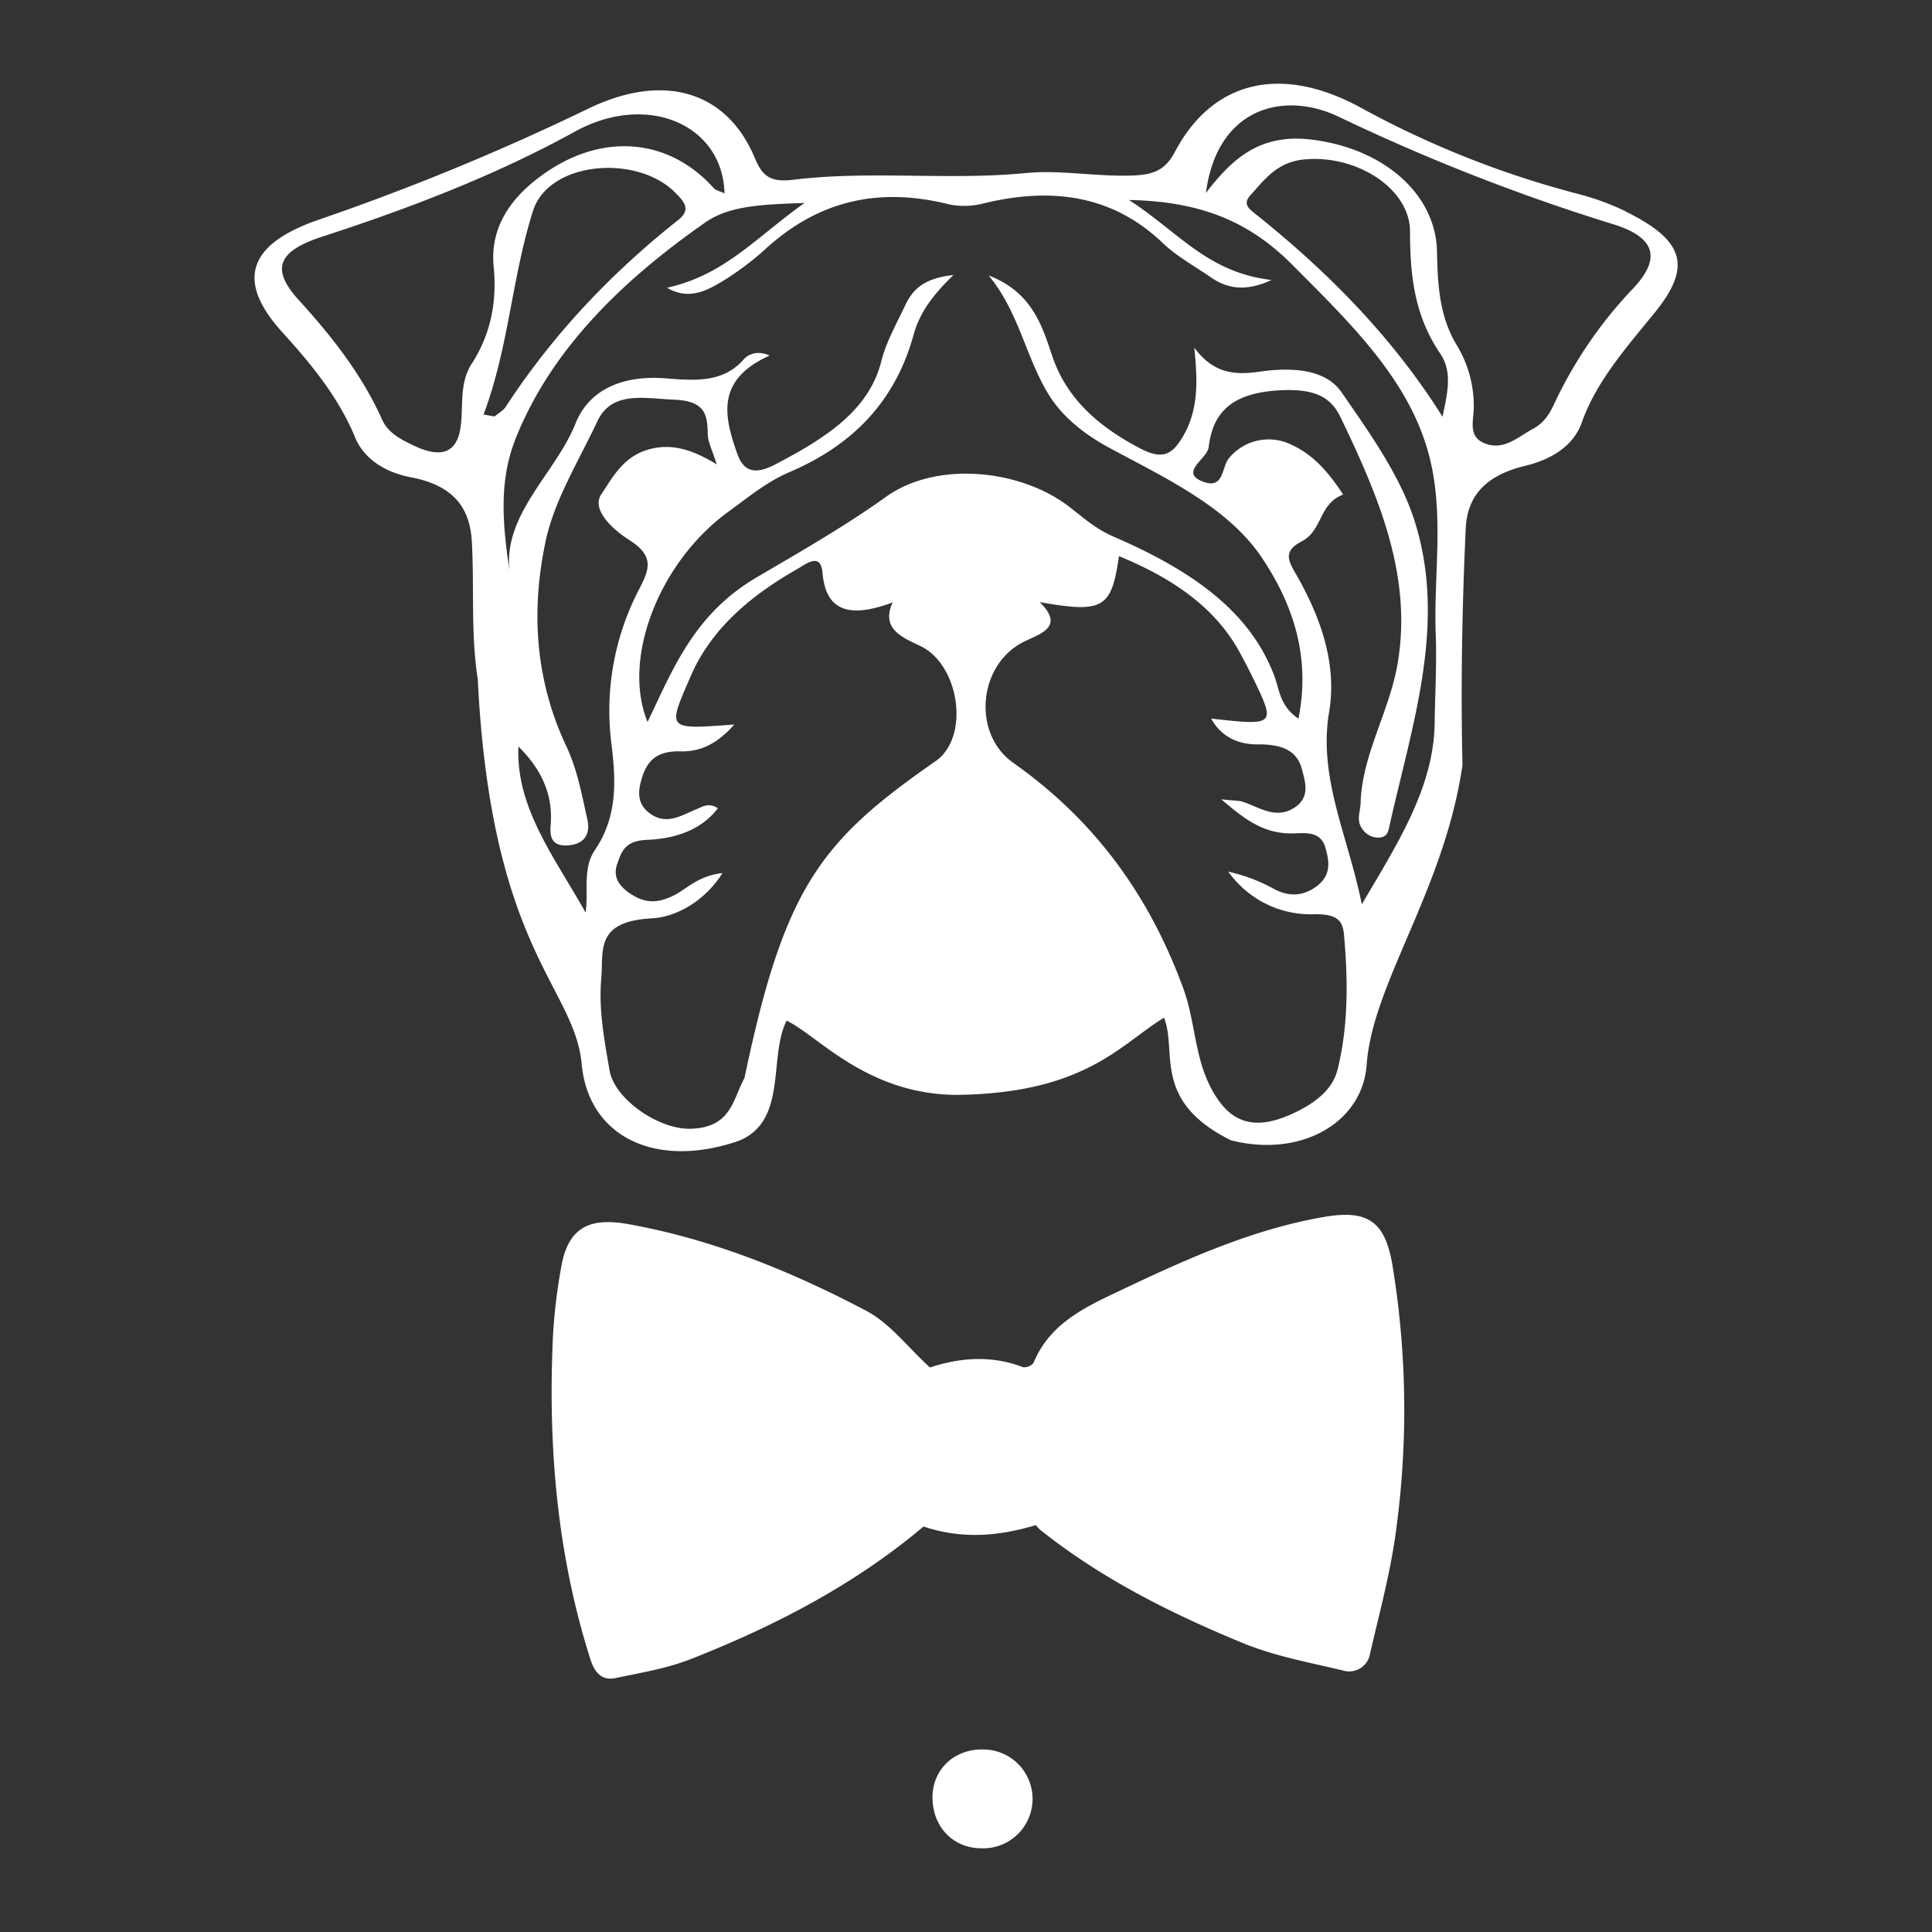
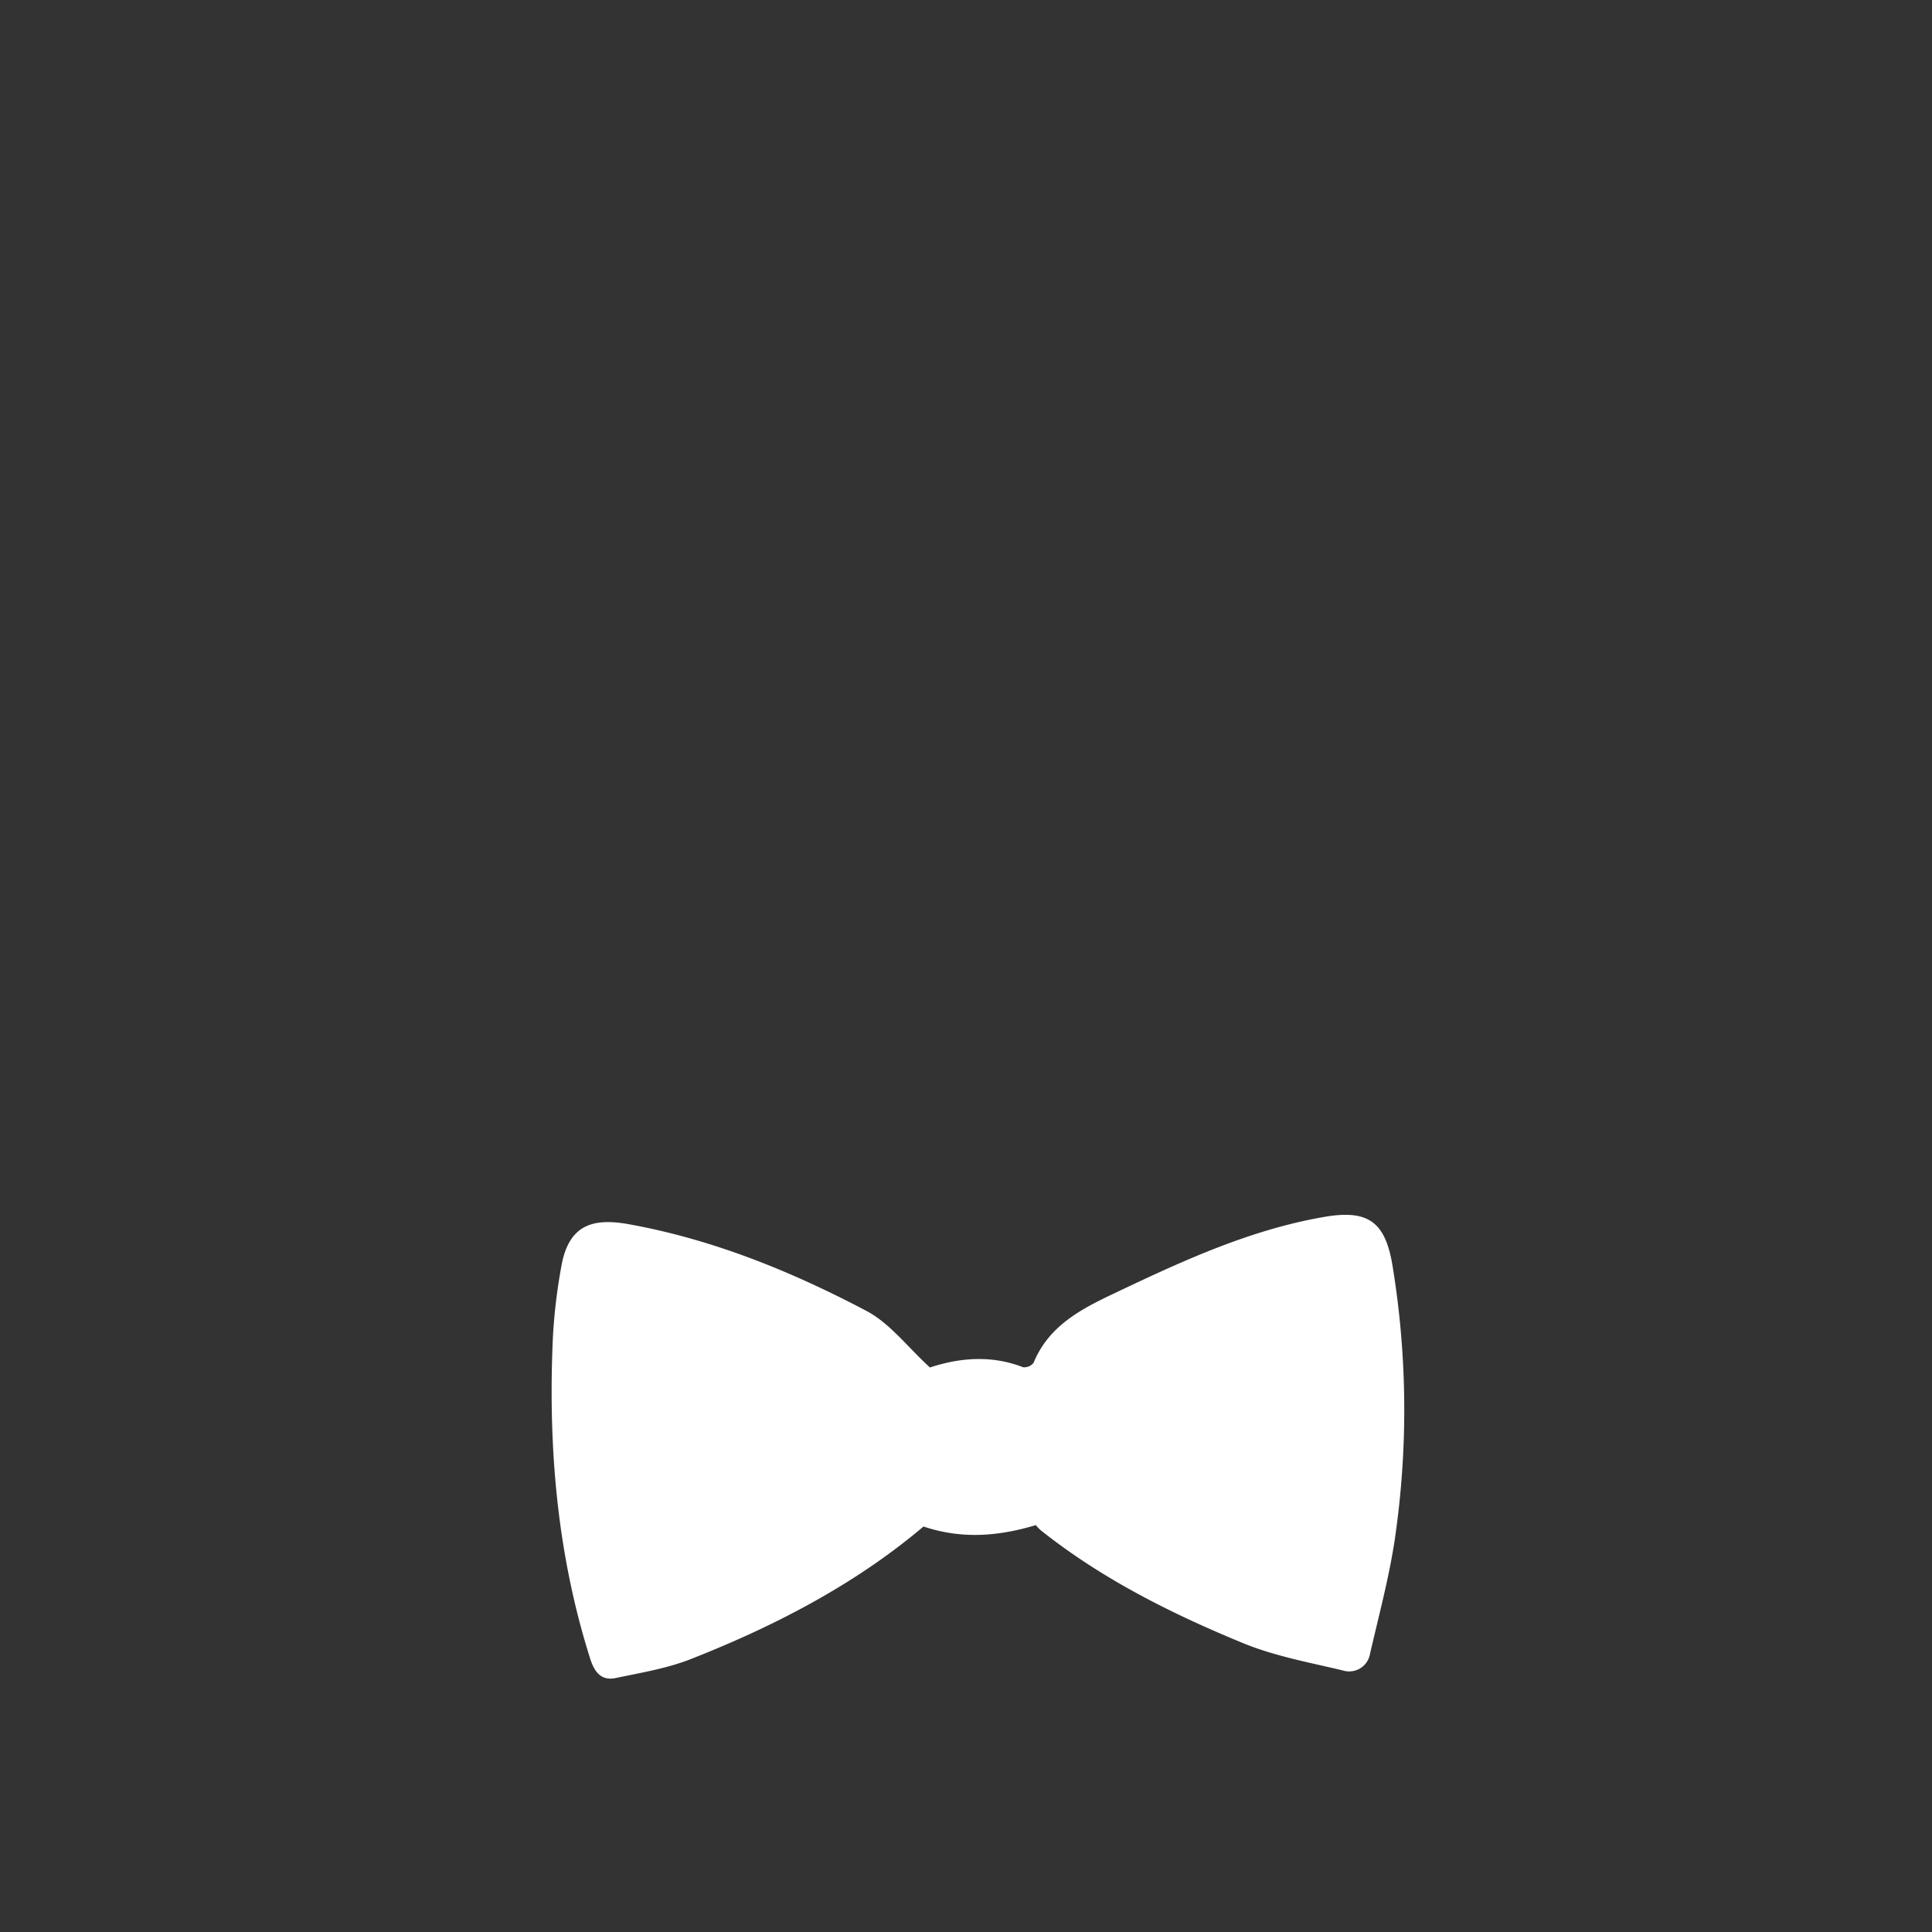
<svg xmlns="http://www.w3.org/2000/svg" id="Livello_1" data-name="Livello 1" viewBox="0 0 512 512">
  <rect x="0" y="0" width="512" height="512" fill="#333333" stroke="none" />
  <defs>
    <style>.cls-1{fill:#fff;}</style>
  </defs>
-   <path class="cls-1" d="M260.12,489.82c-7.53,0-13-5.68-13-13.51,0-7.3,5.62-12.71,13.15-12.68a13.1,13.1,0,1,1-.16,26.19" />
  <path class="cls-1" d="M369.75,407.22c-1.53,10.44-4.29,20.71-6.67,31a5.6,5.6,0,0,1-7.2,4.47c-8.92-2.13-18.11-3.8-26.53-7.27-19-7.83-37.35-17-53.55-29.89a11,11,0,0,1-1.29-1.36c-10,3-19.69,3.76-29.77.37-18.07,15.29-39.3,26.35-61.74,35.16-6.3,2.47-13.16,3.59-19.84,5-3.74.78-5.59-1.5-6.71-5-8.83-27.78-11.23-56.31-9.93-85.25a148.68,148.68,0,0,1,2.23-18.78c1.92-11.1,8.31-12.93,17.72-11.27,22.32,4,43.22,12.5,63.14,23,6.23,3.29,10.89,9.56,16.83,15,7.18-2.37,15.84-3.52,24.65-.08a3.1,3.1,0,0,0,2.82-1.17c4.47-10.89,14.56-15.14,24-19.64,17-8.06,34.25-15.77,52.93-19,11.81-2.06,16.36,1.29,18.25,13.26a236,236,0,0,1,.65,71.44" />
-   <path class="cls-1" d="M430.69,55.94a69.22,69.22,0,0,0-12.49-4.55,251.4,251.4,0,0,1-57.29-22.7C339.73,17,321.42,21.21,311.35,40.26c-2.37,4.47-5.21,6-10.8,6.23-9.64.44-19.37-1.54-28.65-.63-20.59,2-41.24-.73-61.71,1.78-5.95.73-8.14-.9-10.15-5.74-7.3-17.58-23.93-22.9-44.18-13.09A645.2,645.2,0,0,1,84.42,58.24C65.2,64.88,62.7,74.77,74.94,88.19c7.89,8.65,15,17.54,19.17,27.74,2.34,5.68,8,9.27,14.74,10.55,12,2.27,15.74,8.72,16.2,17.18.66,12.11-.31,24.35,1.56,36.32,3.55,71.82,25.65,81.44,27.54,102,1.74,19,19.21,28,41.54,20.39,13.16-5.24,7.87-22.23,12.77-31.89,8.36,4,21.1,19.41,44.83,19.68,34.36-.37,43.56-13.39,55.19-20.46,3.58,9-3.33,22,17.7,32.48,18.54,4.73,34.89-4.6,36-20,1.5-21.54,20.61-46.38,25.39-79.45-.47-20.8-.11-41.76.86-62.64.38-8.25,4.81-14,15.72-16.64,7.05-1.68,12.89-5.33,15.07-11.55,3.76-10.69,11.66-19.69,19.17-28.89,10.08-12.35,8.09-19.27-7.66-27M125.06,96.27c-3.45,5.43-2.19,11.25-3,16.91-.93,6.58-4.82,8.47-12.31,4.95-3.67-1.72-7-3.51-8.52-7-5.12-11.46-13-21.7-22-31.55-7.5-8.21-5.74-13,6.19-16.87,23.46-7.64,46-16.29,67-27.87C171.6,24.32,191.57,33.09,192,51.24c-1.07-.51-2.29-.77-2.85-1.39-11.82-13.17-29.22-14.76-44.7-4-9.53,6.6-14.61,14.79-13.62,24.87.88,8.94-.62,17.51-5.74,25.57m3.05,13.57c6.71-17.77,7.5-36.37,13.12-54,4.22-13.23,27.82-15.09,37.87-4.62,2.09,2.17,4.16,4.25.61,7.06Q152,80.23,134,107.83c-.63,1-1.95,1.7-2.94,2.54l-3-.53m27.13,132c-7.94-14.24-18.54-27.68-17.8-44,6.1,6,9.09,12.67,8.58,20.29-.13,2.11-.79,6.31,4.58,5.9,4.84-.37,5.86-3.53,5.11-6.86-1.47-6.53-2.62-13.11-5.58-19.41-8.36-17.73-9.38-36.25-5.43-54.56,2.33-10.8,8.75-21.09,13.64-31.52,3.84-8.18,12.28-6.1,20.43-5.76,8.43.34,8.72,4.28,8.85,9.15,0,2,1.15,4.06,2.36,8-6.48-4-12.27-5.76-18.44-3.84-6.6,2.06-9.3,7.6-12.12,11.73s3.21,9.5,7.34,12.11c6.84,4.32,5.35,7.84,2.71,13a69.45,69.45,0,0,0-7.4,40.94c1.15,9.38,1.81,19.13-4.33,28.2-3.42,5.05-1.65,11-2.5,16.6m42.07,43.95c-3.07,5.58-3.45,13.17-14.38,13.37-8.55.16-20.07-8-21.34-15.43-1.38-8.07-2.93-16.15-2.2-24.38.66-7.33-1.82-15.12,13.41-15.95,6.84-.37,14.24-4.89,18.72-12-6.58.77-9.23,4.08-12.9,5.92s-6.93,2.24-10.55.14-5.8-4.74-4.44-8.53c1.17-3.26,2-6.1,7.91-6.33,7.65-.3,14.49-2.73,18.75-8.38-2.48-1.57-4-.42-5.67.26-4,1.63-8,4.42-12.5,1-3.48-2.65-2.93-6.19-1.92-9.39,1.25-4,3.51-7.12,10.15-6.94,6.16.18,10.51-2.85,14.3-7.12-18.16,1.36-17.76,1.46-11.52-12.89,5.25-12.08,15.24-20.9,28-28.19,2.53-1.44,6.42-4.72,6.9.92.82,9.73,6.68,12.29,18.58,7.8-3.12,6.93,2.29,9.18,7.33,11.55,10.32,4.86,13.31,24.11,4,30.56-30.56,21.23-40.06,33.54-50.61,84m157.09-2c-1.36,5.42-6.81,9.33-13.26,12-7.89,3.25-13.75,2.14-18.21-4.18-6.52-9.24-5.72-19.85-9.32-29.65-8.48-23.09-22.15-43.59-45.08-59.78-10.76-7.59-9.37-25.5,2.33-31.81,4.16-2.24,11.77-3.83,4.7-10.77,16.84,3,19.06,1.64,21-12.18,14.63,6,25.75,13.89,32.09,25.66,1.2,2.22,2.38,4.45,3.47,6.71,6.05,12.45,5.9,12.6-11.12,10.68,2.54,4.65,6.93,6.89,12.34,6.84,6.39-.07,10.39,1.61,11.7,6.54.95,3.54,2.21,7.49-1.93,10.2-4.95,3.24-9.31-.07-13.75-1.54-1-.32-2.12-.26-5.67-.64,6.52,5.56,11.56,9.46,19.95,9,3.82-.22,6.58.22,7.62,3.76,1.2,4.08,1.58,7.81-3,10.76-3.41,2.2-6.87,2.2-10.57.25A45.13,45.13,0,0,0,325.51,231a26.81,26.81,0,0,0,22.82,11.29c6.13-.13,7.53,1.82,7.84,5.39,1.07,12.06,1.21,24.19-1.77,36.07M380.48,168c.3,7.84-.18,15.7-.28,23.55-.21,17.09-9.75,31.86-19.31,48.11-3.52-17.79-11.62-33.51-8.67-50.91,2.17-12.81-2.21-25.29-9-37-2-3.47-3-5.8,1.82-8.33,5.54-2.93,4.34-9.8,10.9-12.37-3.46-5.27-7.57-10.52-14.06-13.36a13.61,13.61,0,0,0-16.1,3.62c-2.1,2.34-1.3,8.42-6.87,6.37-6.6-2.44,1-6,1.4-9.18,1.15-9.55,6.46-14.72,20.13-15.11,8.47-.24,12.37,2.1,14.84,7.23,10.19,21.16,19.22,42.46,15,65.8-2.21,12.3-9.33,23.75-9.7,36.33-.07,2.4-1.28,4.8.54,7.06a5,5,0,0,0,4.65,2.13c1.77-.21,2.09-1.45,2.37-2.7,6-27,15.5-54.09,6.64-81.49-3.83-11.84-11.79-23-19.3-33.85-4.28-6.18-13.35-6.61-21.7-5.4-6.59.95-12.2.5-17.29-6.38,1.05,9.78,1,17.4-3.57,24.47-2.56,3.94-5.08,5.2-10.67,2.29-11.68-6.09-19.74-13.63-23.43-24.63C276.14,86.18,273.39,77.37,262,73c7.94,9.61,9.66,21.05,15.64,31.13,3.58,6,9.32,10.78,16.59,14.68,15.14,8.14,31.35,15.74,40.24,29.08,8.63,12.93,12.79,26.77,9.63,42.57-4.91-3.35-5.06-7.7-6.28-11-6.56-18-23.08-28.74-42.61-37.2-5-2.15-8.28-5.24-12.08-8.13-13-9.85-35.06-12-48.35-2.45-10.84,7.77-22.57,14.46-34.17,21.27-16.6,9.73-22.17,24.12-29,38.37-6.88-16.7,3-42.38,21.53-55.79,5.09-3.7,10.05-7.84,16-10.38,18.79-8,28.64-20.7,33-36.53,1.5-5.42,4.7-10.11,10.53-15.73-8.35.88-11,4.25-12.85,8.17-2.28,4.83-5,9.63-6.26,14.64-3.27,13.21-15.09,20.58-28.19,27.42-5.6,2.92-8.41,1.6-10-2.9-3.45-9.84-5.8-19.52,8.59-26-3.51-1.56-5.92-.08-6.92,1.07-5.27,6-12.46,5.65-20.33,5-11.77-1-20.62,3-24.19,11.93-5.23,13.17-19.25,24-17.49,39.23-1.7-11.83-3-23.44,1.53-35,9.21-23.27,27.59-41.6,50.32-57.48,6.29-4.4,14.56-4.77,26.32-5.18-13,9.24-21.12,19.06-36.44,22.47,5.67,3.33,10.4.86,14.56-1.64a75.74,75.74,0,0,0,11.69-8.77C216.28,53.8,232,49.23,251.58,54.18a20.21,20.21,0,0,0,9-.26c18.86-4.6,34.74-1.8,47.57,10.49,3.6,3.46,8.44,6.12,12.76,9.1,4.48,3.09,9.37,3.79,16.05.69C320,72.22,312.45,61.57,299.19,53c20.13.36,32.62,6.45,43.33,17.22,15,15.07,30.18,29.66,35.79,49,4.7,16.19,1.57,32.56,2.17,48.84m1.78-57.66c-12.68-20.2-29.43-37.6-49.11-53.34-2-1.6-4-2.88-1.79-5.3,3.78-4.17,7.06-8.87,14.44-9.52,14-1.24,27.86,7.92,27.87,19.06s1,22.13,8,32.39c3.43,5,1.78,11,.63,16.71M432.6,76.65a114.42,114.42,0,0,0-20.67,30.28c-1.23,2.59-2.6,5.08-5.64,6.69-3.76,2-7.35,5.56-12.13,4.12-5.39-1.62-3.6-6.21-3.6-9.66a31,31,0,0,0-4.51-16.62c-4.69-7.76-5.05-16.3-5.23-24.83-.31-15.27-14.26-27.39-33.41-29.65-13.48-1.59-20.81,5-27.83,14.15C322.52,28.6,340.05,24,354.63,30.87a532.51,532.51,0,0,0,72.74,28.51c11.55,3.51,12.92,9.23,5.23,17.27" />
</svg>